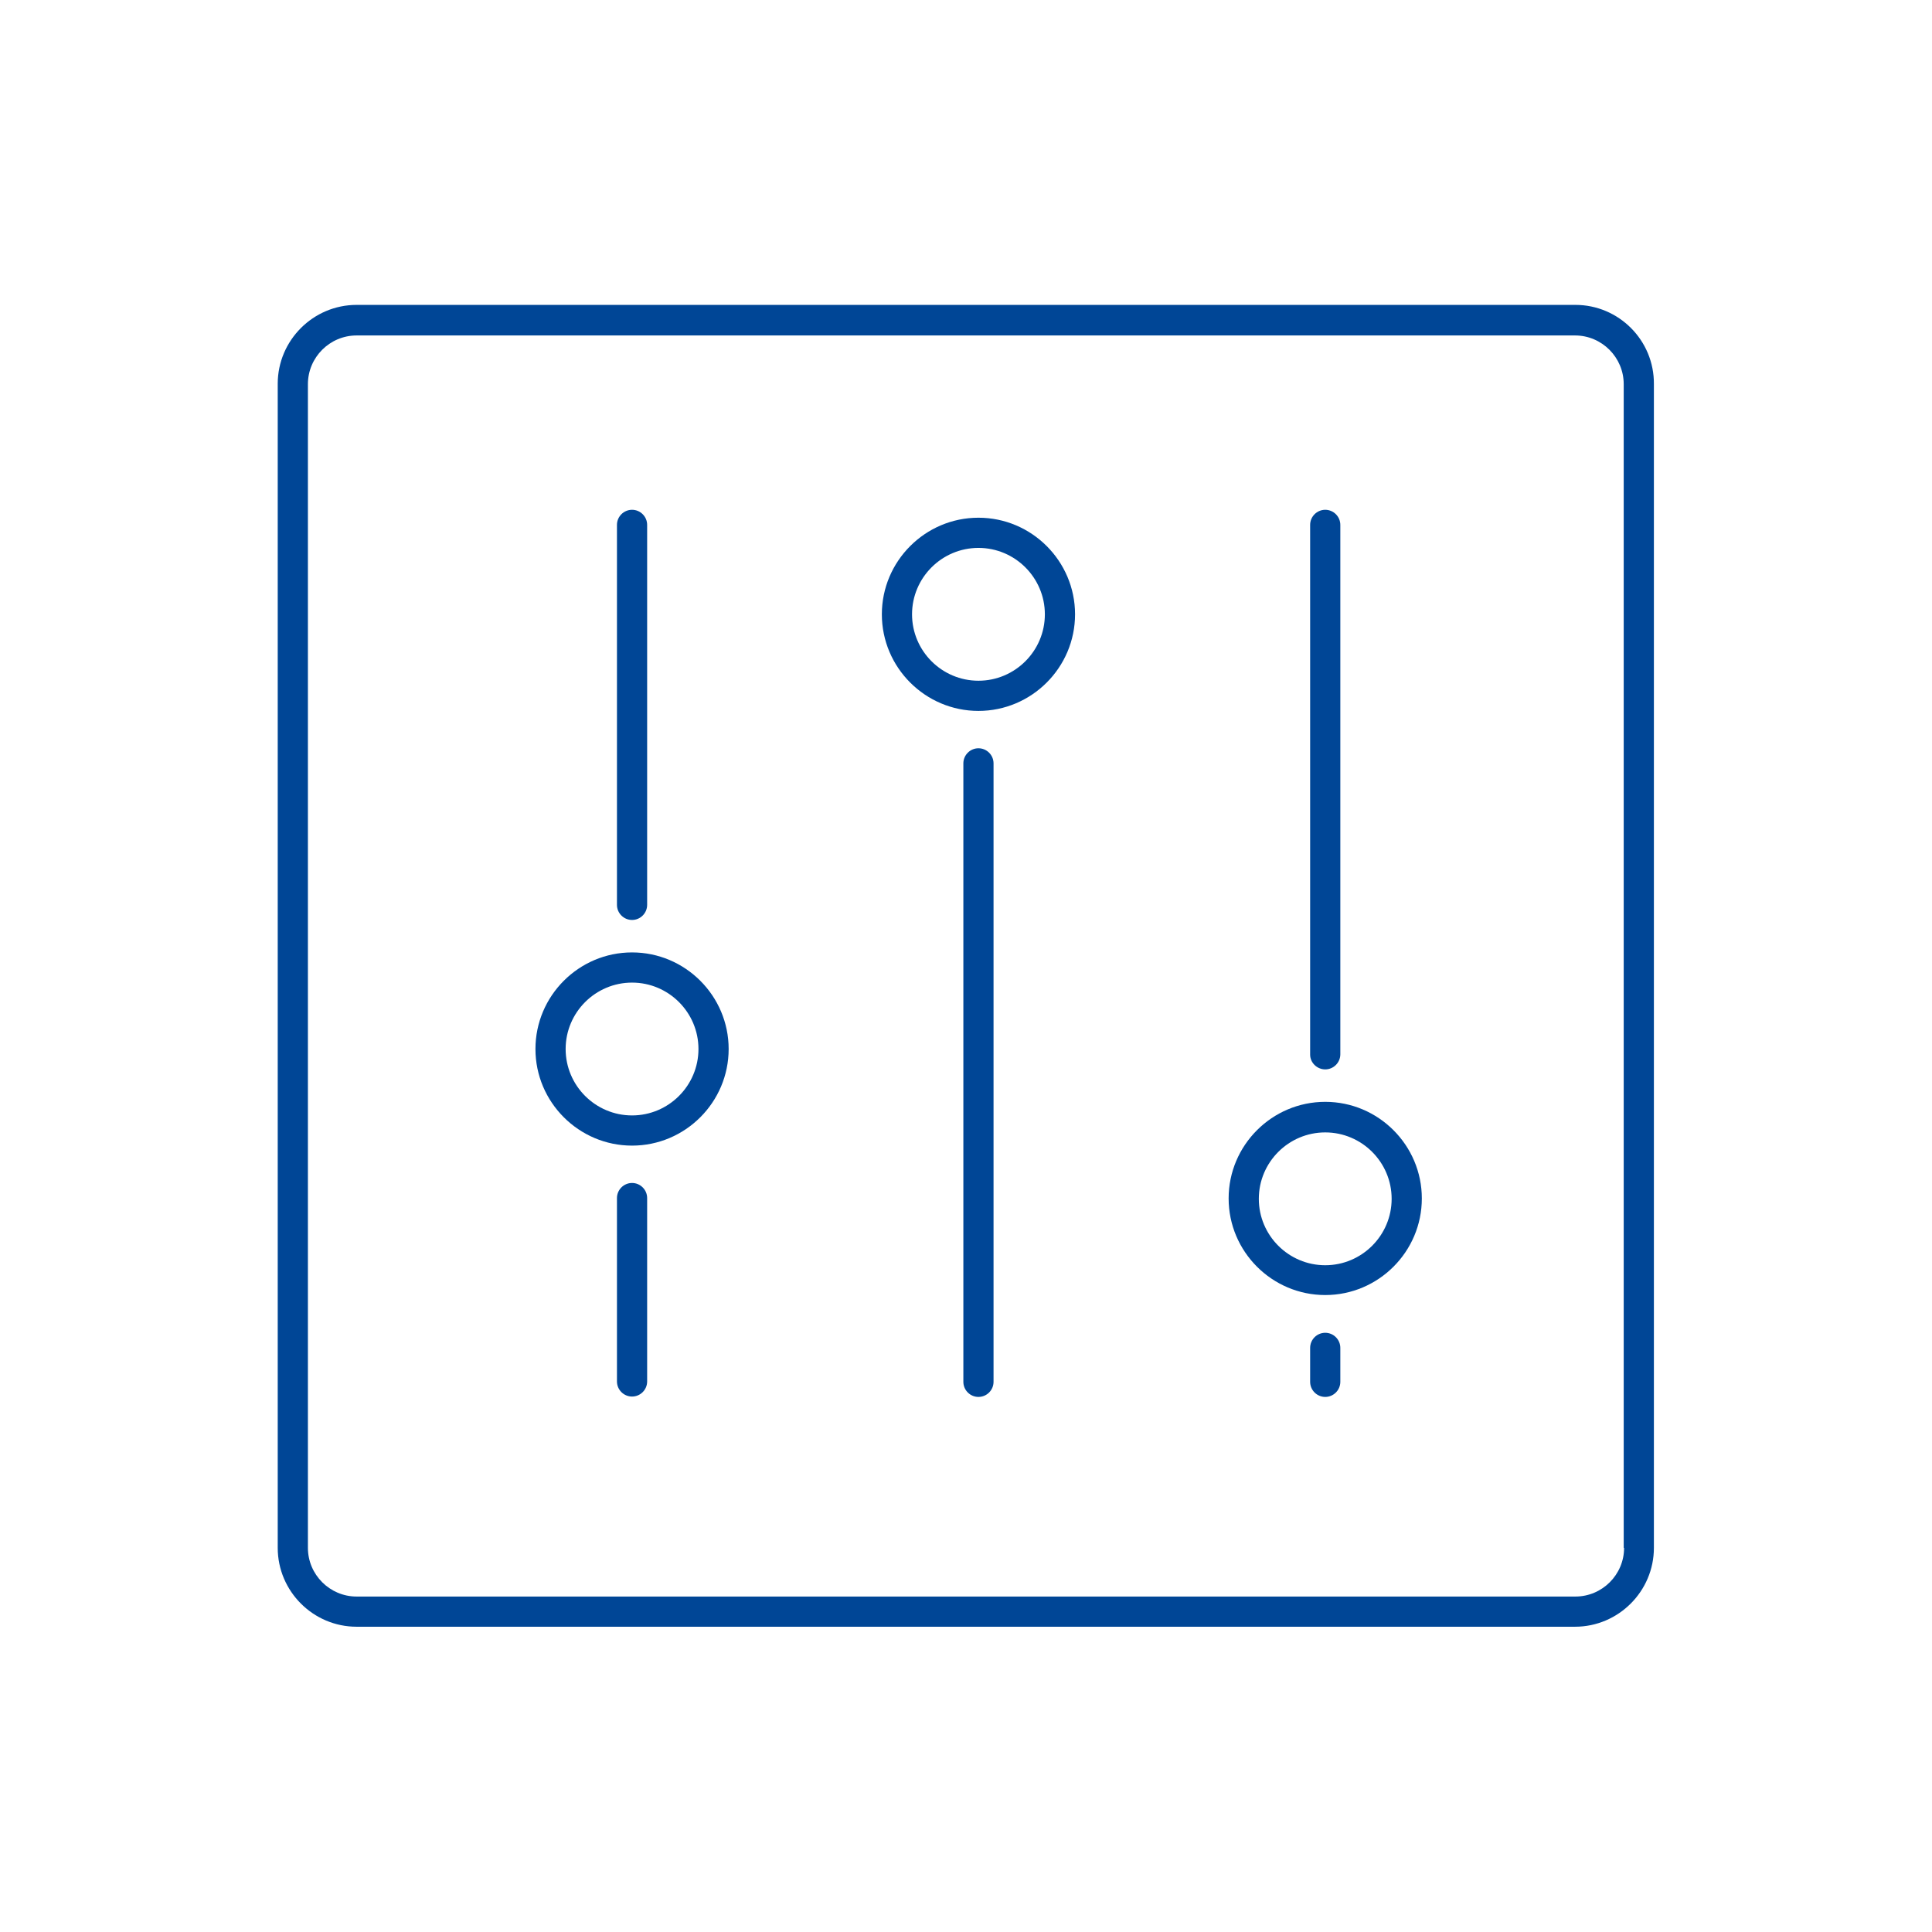
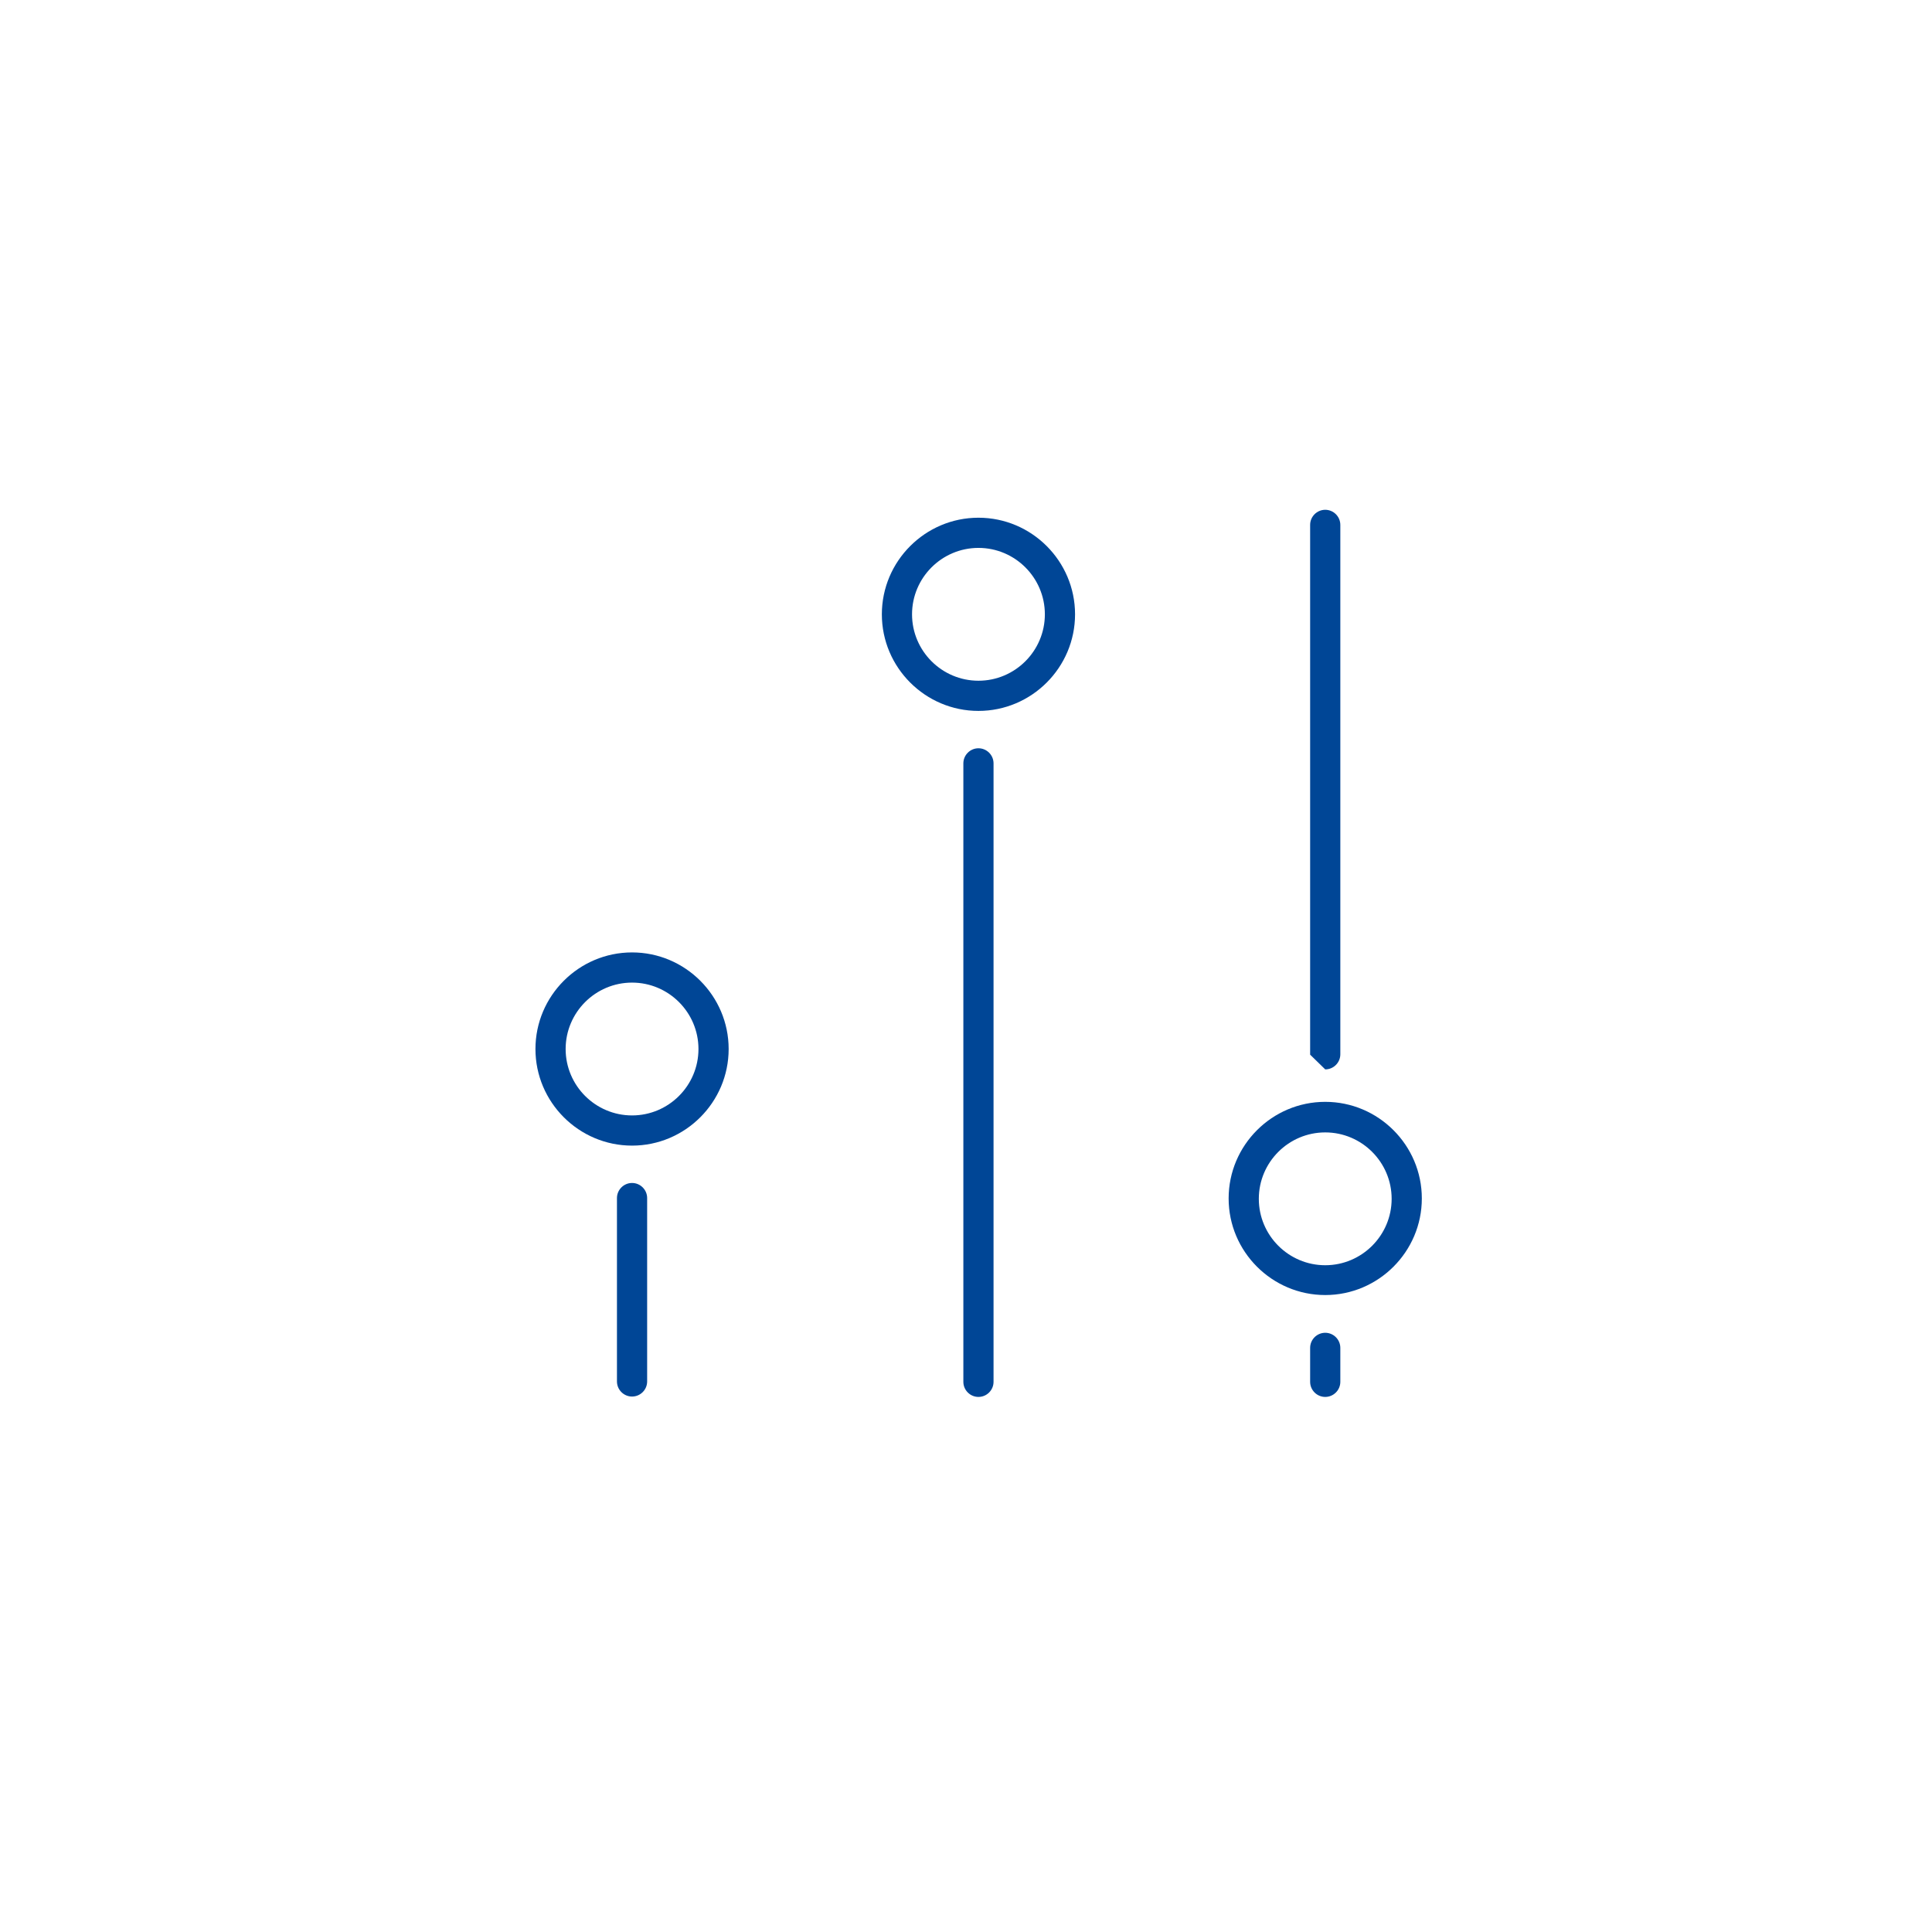
<svg xmlns="http://www.w3.org/2000/svg" version="1.1" id="Capa_1" x="0px" y="0px" viewBox="0 0 512 512" style="enable-background:new 0 0 512 512;" xml:space="preserve">
  <style type="text/css">
	.st0{fill:#004696;}
</style>
  <g>
-     <path class="st0" d="M417.5,80.8H94.5c-11.5,0-20.9,9.4-20.9,20.9v308.5c0,11.5,9.4,20.9,20.9,20.9h322.9   c11.5,0,20.9-9.4,20.9-20.9V101.8C438.4,90.2,429,80.8,417.5,80.8z M430.4,410.2c0,7.1-5.8,12.9-12.9,12.9H94.5   c-7.1,0-12.9-5.8-12.9-12.9V101.8c0-7.1,5.8-12.9,12.9-12.9h322.9c7.1,0,12.9,5.8,12.9,12.9V410.2z" />
    <path class="st0" d="M167.5,313.5c-2.2,0-4,1.8-4,4v48.6c0,2.2,1.8,4,4,4s4-1.8,4-4v-48.6C171.5,315.3,169.7,313.5,167.5,313.5z" />
-     <path class="st0" d="M167.5,243.8c2.2,0,4-1.8,4-4V139.1c0-2.2-1.8-4-4-4s-4,1.8-4,4v100.7C163.5,242,165.3,243.8,167.5,243.8z" />
    <path class="st0" d="M167.5,252.4c-14.1,0-25.6,11.5-25.6,25.6s11.5,25.6,25.6,25.6s25.6-11.5,25.6-25.6S181.6,252.4,167.5,252.4z    M167.5,295.6c-9.7,0-17.6-7.9-17.6-17.6s7.9-17.6,17.6-17.6s17.6,7.9,17.6,17.6S177.2,295.6,167.5,295.6z" />
    <path class="st0" d="M259.3,198.3c-2.2,0-4,1.8-4,4v163.9c0,2.2,1.8,4,4,4s4-1.8,4-4V202.3C263.3,200.1,261.5,198.3,259.3,198.3z" />
    <path class="st0" d="M259.3,137.2c-14.1,0-25.6,11.5-25.6,25.6s11.5,25.6,25.6,25.6s25.6-11.5,25.6-25.6S273.4,137.2,259.3,137.2z    M259.3,180.4c-9.7,0-17.6-7.9-17.6-17.6s7.9-17.6,17.6-17.6s17.6,7.9,17.6,17.6S269,180.4,259.3,180.4z" />
    <path class="st0" d="M351.2,353.2c-2.2,0-4,1.8-4,4v9c0,2.2,1.8,4,4,4s4-1.8,4-4v-9C355.2,355,353.4,353.2,351.2,353.2z" />
-     <path class="st0" d="M351.2,283.4c2.2,0,4-1.8,4-4V139.1c0-2.2-1.8-4-4-4s-4,1.8-4,4v140.4C347.2,281.6,349,283.4,351.2,283.4z" />
+     <path class="st0" d="M351.2,283.4c2.2,0,4-1.8,4-4V139.1c0-2.2-1.8-4-4-4s-4,1.8-4,4v140.4z" />
    <path class="st0" d="M351.2,292c-14.1,0-25.6,11.5-25.6,25.6s11.5,25.6,25.6,25.6s25.6-11.5,25.6-25.6S365.3,292,351.2,292z    M351.2,335.3c-9.7,0-17.6-7.9-17.6-17.6s7.9-17.6,17.6-17.6s17.6,7.9,17.6,17.6S360.9,335.3,351.2,335.3z" />
  </g>
</svg>